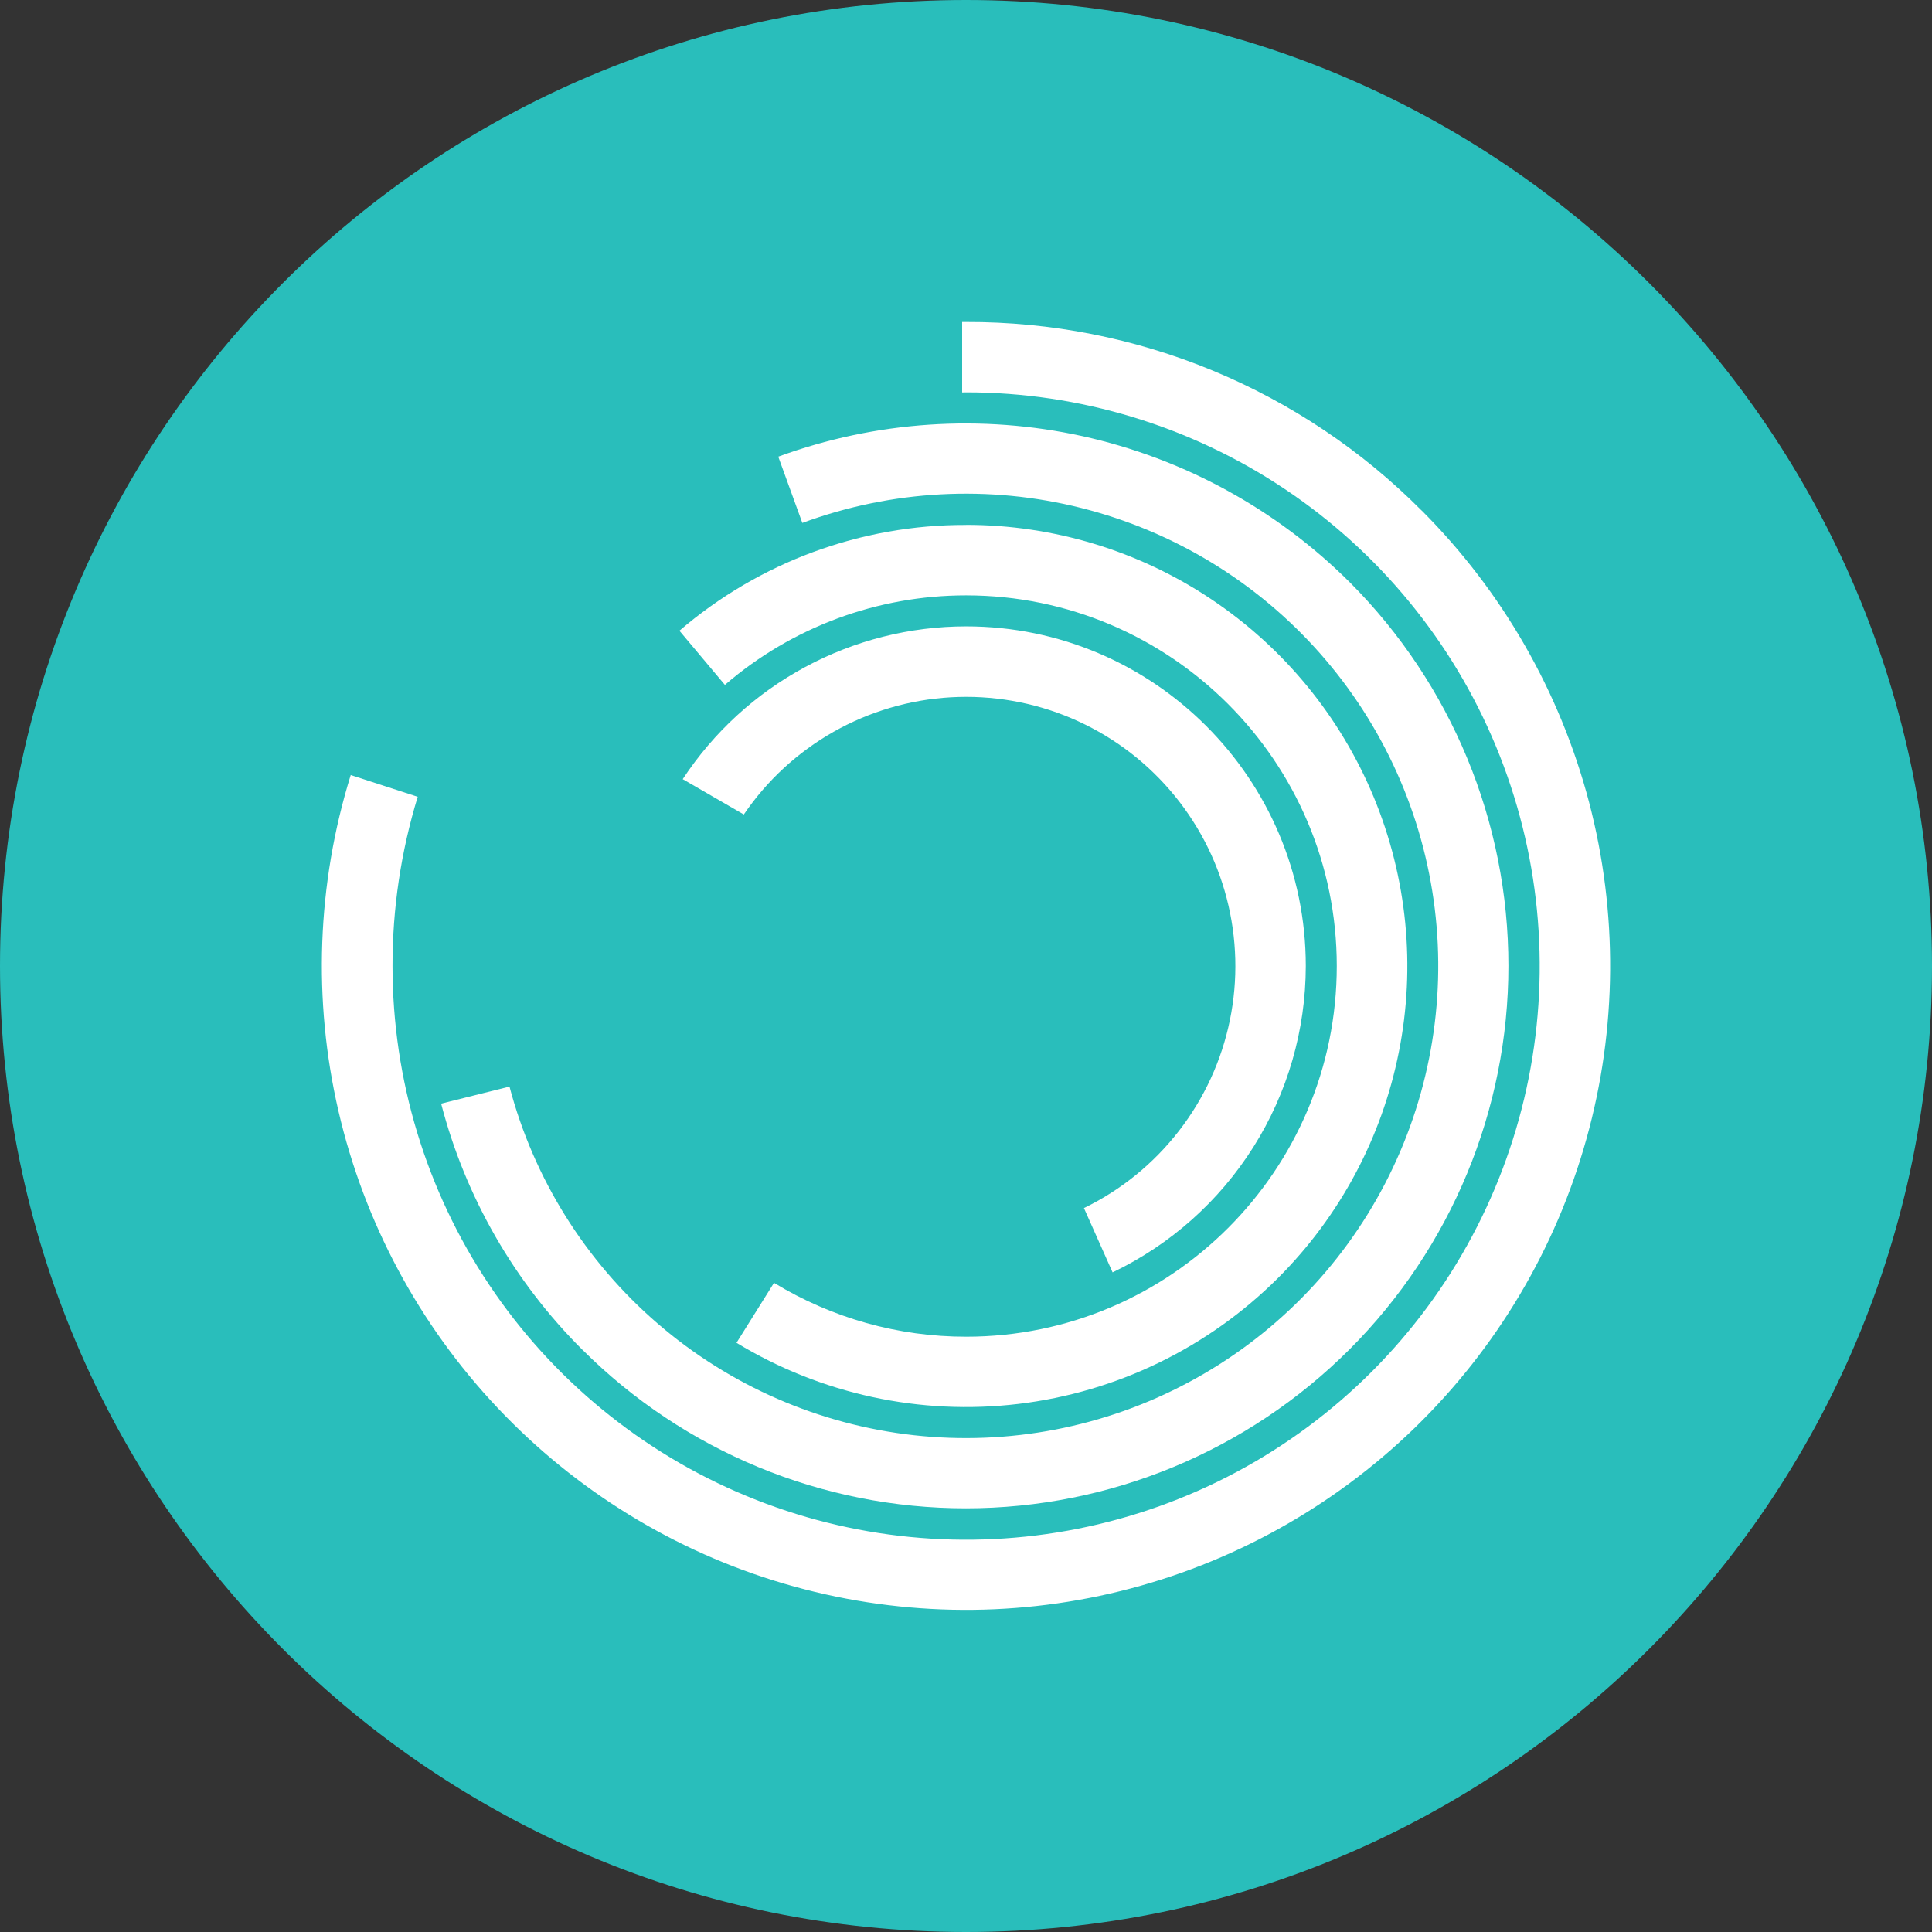
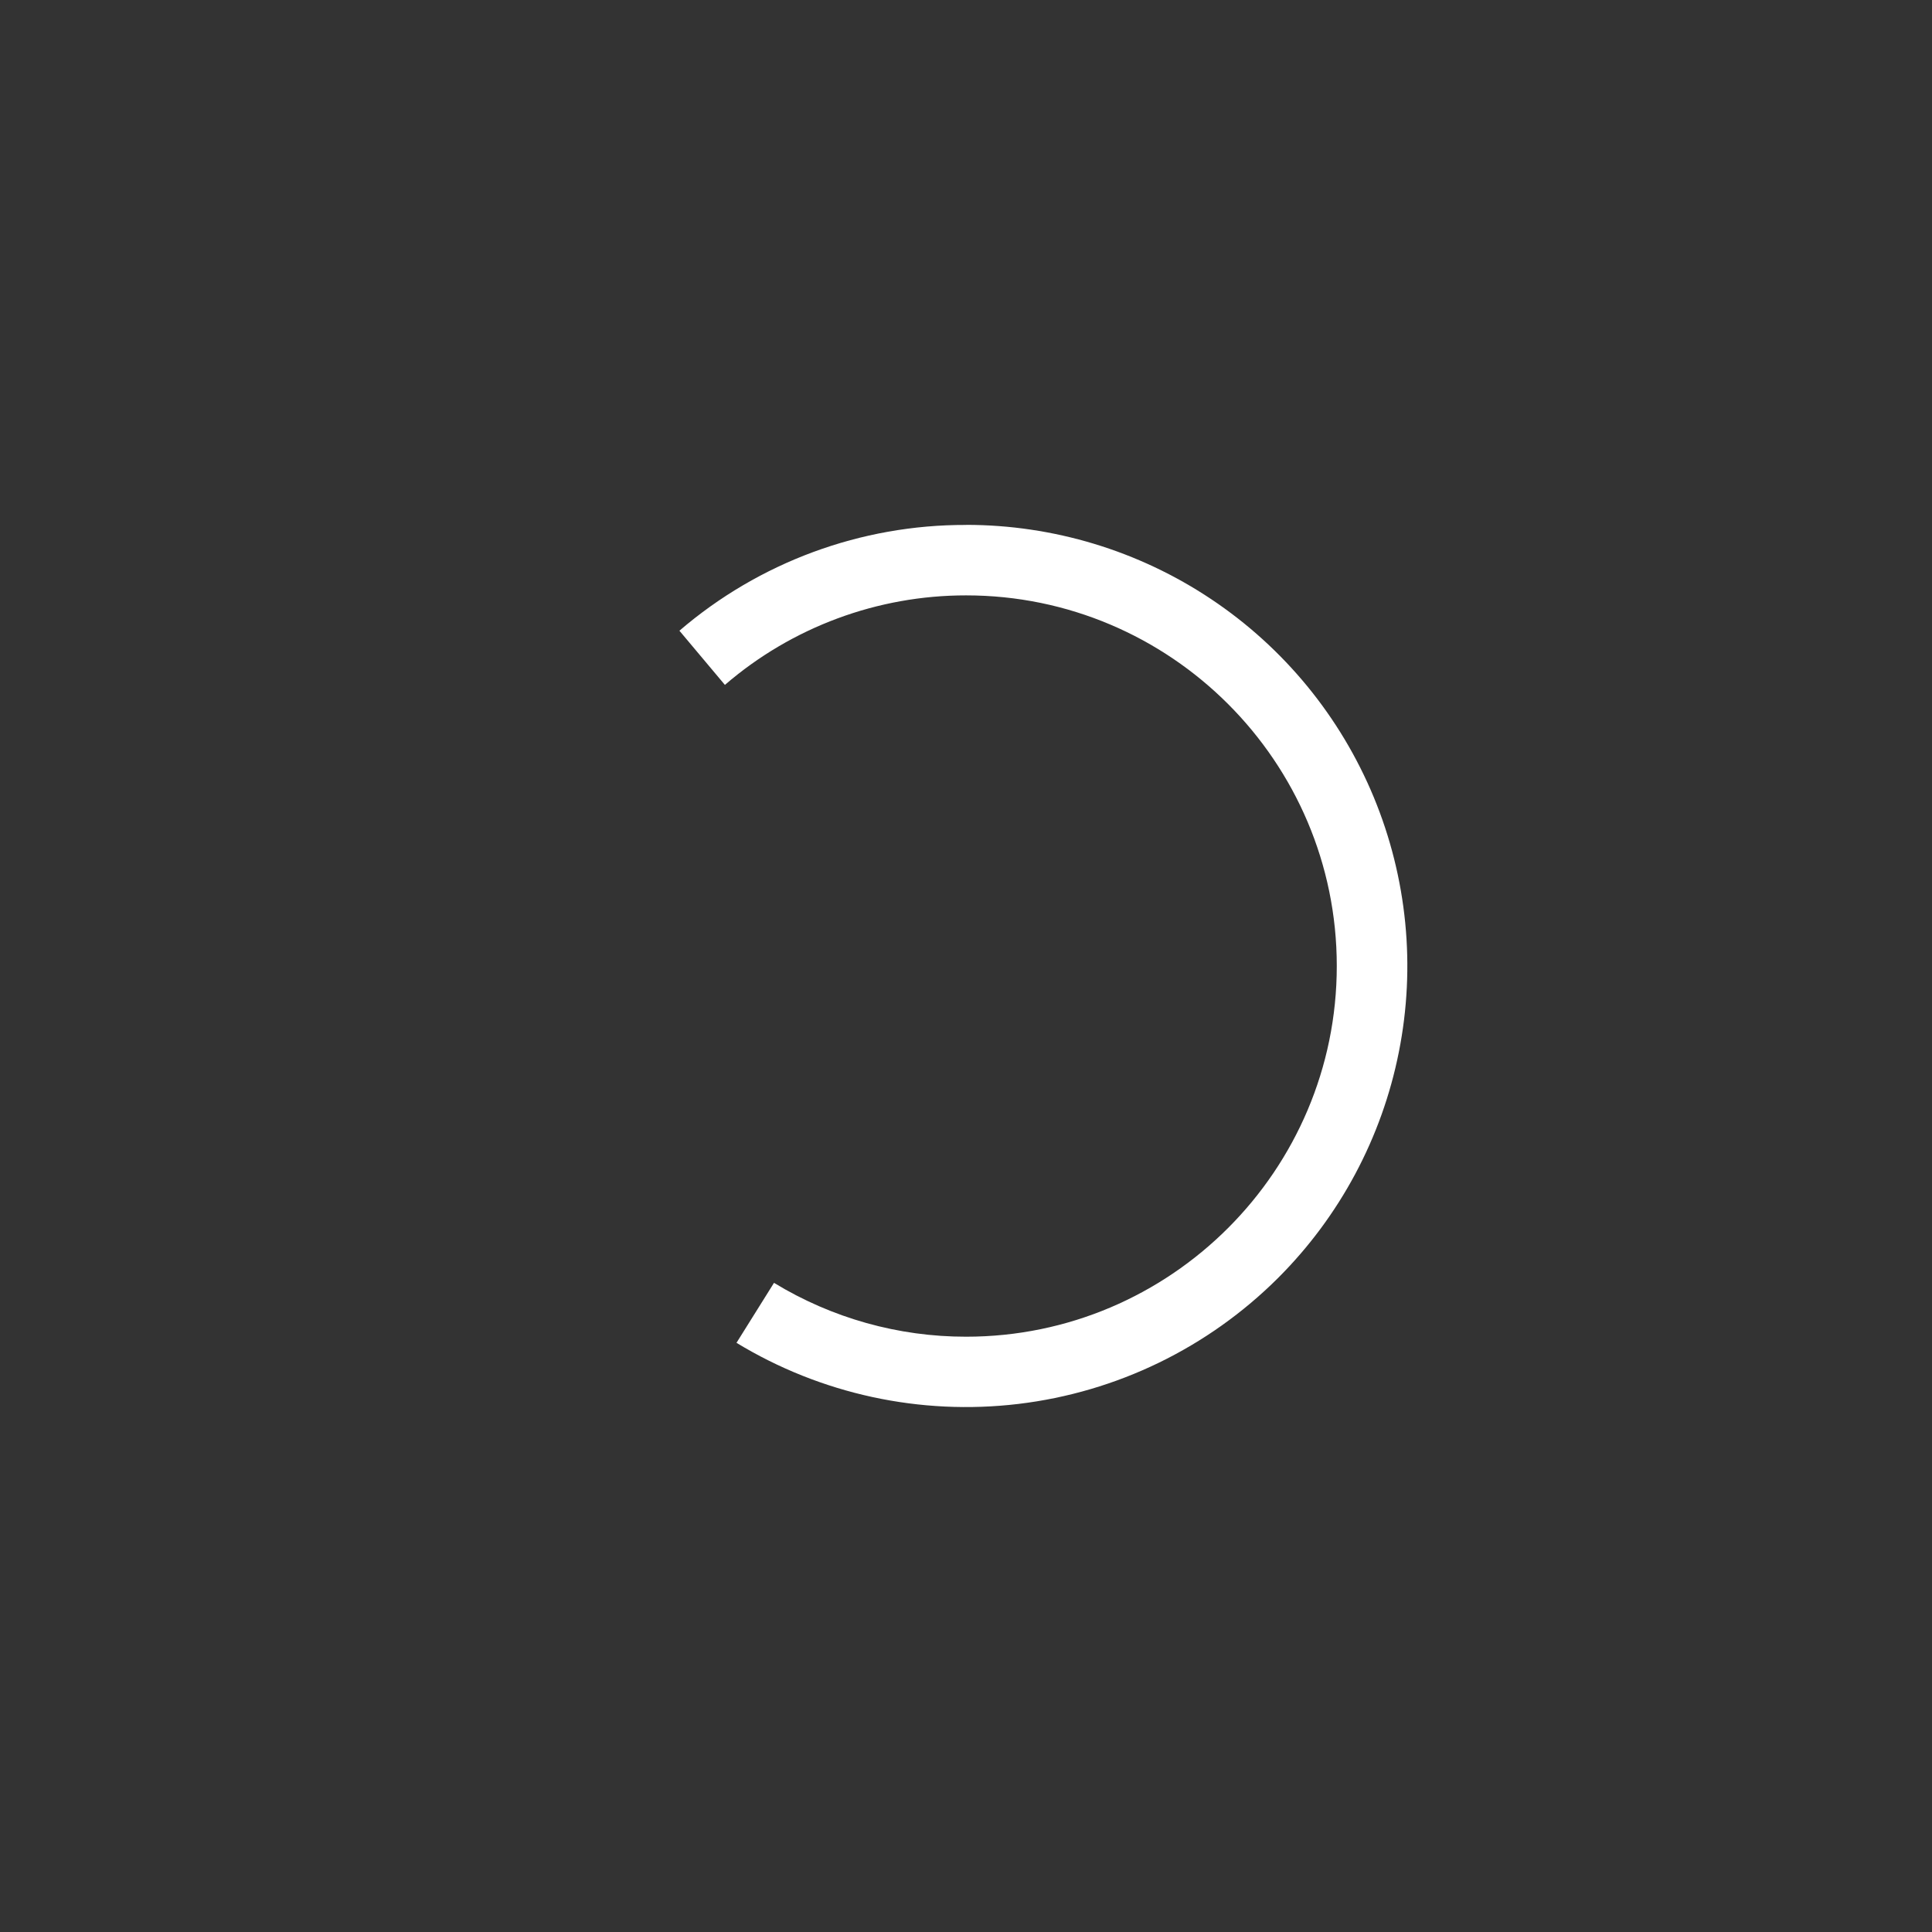
<svg xmlns="http://www.w3.org/2000/svg" id="Layer_1" viewBox="0 0 24 24">
  <rect x="0" y="0" width="24" height="24" fill="#333333" stroke="none" />
  <defs>
    <style>      .st0 {        fill: #fff;      }      .st1 {        fill: #29bebb;      }    </style>
  </defs>
-   <path class="st1" d="M12,0h0c6.627,0,12,5.373,12,12h0c0,6.627-5.373,12-12,12h0C5.373,24,0,18.627,0,12h0C0,5.373,5.373,0,12,0Z" />
-   <path class="st0" d="M17.66,6.342c-.741-.745-1.623-1.336-2.594-1.738-.971-.402-2.013-.607-3.064-.604-.017,0-.033 0-.05 0v.875c.017-0.0.033-.001.05-.001,1.409 0,2.787.418,3.958,1.201,1.172.783,2.085,1.896,2.624,3.198.539,1.302.681,2.735.406,4.117-.275,1.382-.953,2.652-1.949,3.649-.996.997-2.266,1.676-3.649,1.951-1.383.275-2.815.134-4.118-.406-1.302-.539-2.415-1.453-3.198-2.625-.783-1.172-1.2-2.55-1.2-3.96-.001-.712.105-1.42.313-2.101l-.832-.27c-.42,1.354-.472,2.795-.152,4.176.32,1.381,1.001,2.652,1.974,3.683.973,1.031,2.202,1.786,3.562,2.186,1.36.4,2.802.432,4.178.092,1.376-.34,2.637-1.04,3.655-2.027,1.017-.988,1.754-2.228,2.134-3.593.381-1.366.391-2.808.032-4.179-.36-1.371-1.078-2.622-2.08-3.625Z" />
-   <path class="st0" d="M7.235,16.767c1.265,1.262,2.979,1.971,4.765,1.97,1.787-.001,3.5-.711,4.764-1.974,1.264-1.264,1.974-2.977,1.974-4.764.001-1.787-.708-3.501-1.97-4.765-.912-.909-2.065-1.539-3.322-1.816-1.258-.276-2.568-.188-3.778.255l.299.823c1.111-.41,2.32-.475,3.468-.185,1.148.29,2.182.92,2.965,1.808.783.888,1.279,1.992,1.423,3.168.144,1.175-.072,2.367-.618,3.417-.546,1.051-1.397,1.911-2.442,2.469-1.044.558-2.233.786-3.41.656-1.177-.131-2.287-.614-3.183-1.387-.897-.773-1.539-1.8-1.841-2.944l-.849.212c.301,1.158.907,2.214,1.755,3.058Z" />
  <path class="st0" d="M12.002,6.521c-1.307-.004-2.571.463-3.562,1.314l.565.673c.833-.718,1.897-1.113,2.997-1.112,2.539,0,4.604,2.066,4.604,4.604s-2.065,4.605-4.604,4.605c-.842.001-1.668-.231-2.387-.669l-.466.745c1.05.638,2.283.905,3.503.759,1.22-.146,2.355-.697,3.225-1.565.767-.766,1.289-1.743,1.5-2.806.212-1.063.103-2.165-.312-3.167-.415-1.001-1.117-1.857-2.019-2.459-.901-.602-1.961-.923-3.045-.923Z" />
-   <path class="st0" d="M12.002,7.781c-.698 0-1.386.174-2.0.505-.615.331-1.137.81-1.521,1.393l.759.439c.288-.424.67-.775,1.116-1.028.446-.252.944-.399,1.455-.428.511-.029,1.023.059,1.495.259.472.2.891.505,1.226.893.335.388.577.847.706,1.343.129.496.143,1.015.04,1.516-.103.502-.32.973-.635,1.378-.314.405-.717.732-1.178.956l.356.799c.718-.344,1.324-.883,1.749-1.557.425-.673.65-1.453.651-2.249,0-2.326-1.892-4.219-4.219-4.219Z" />
</svg>